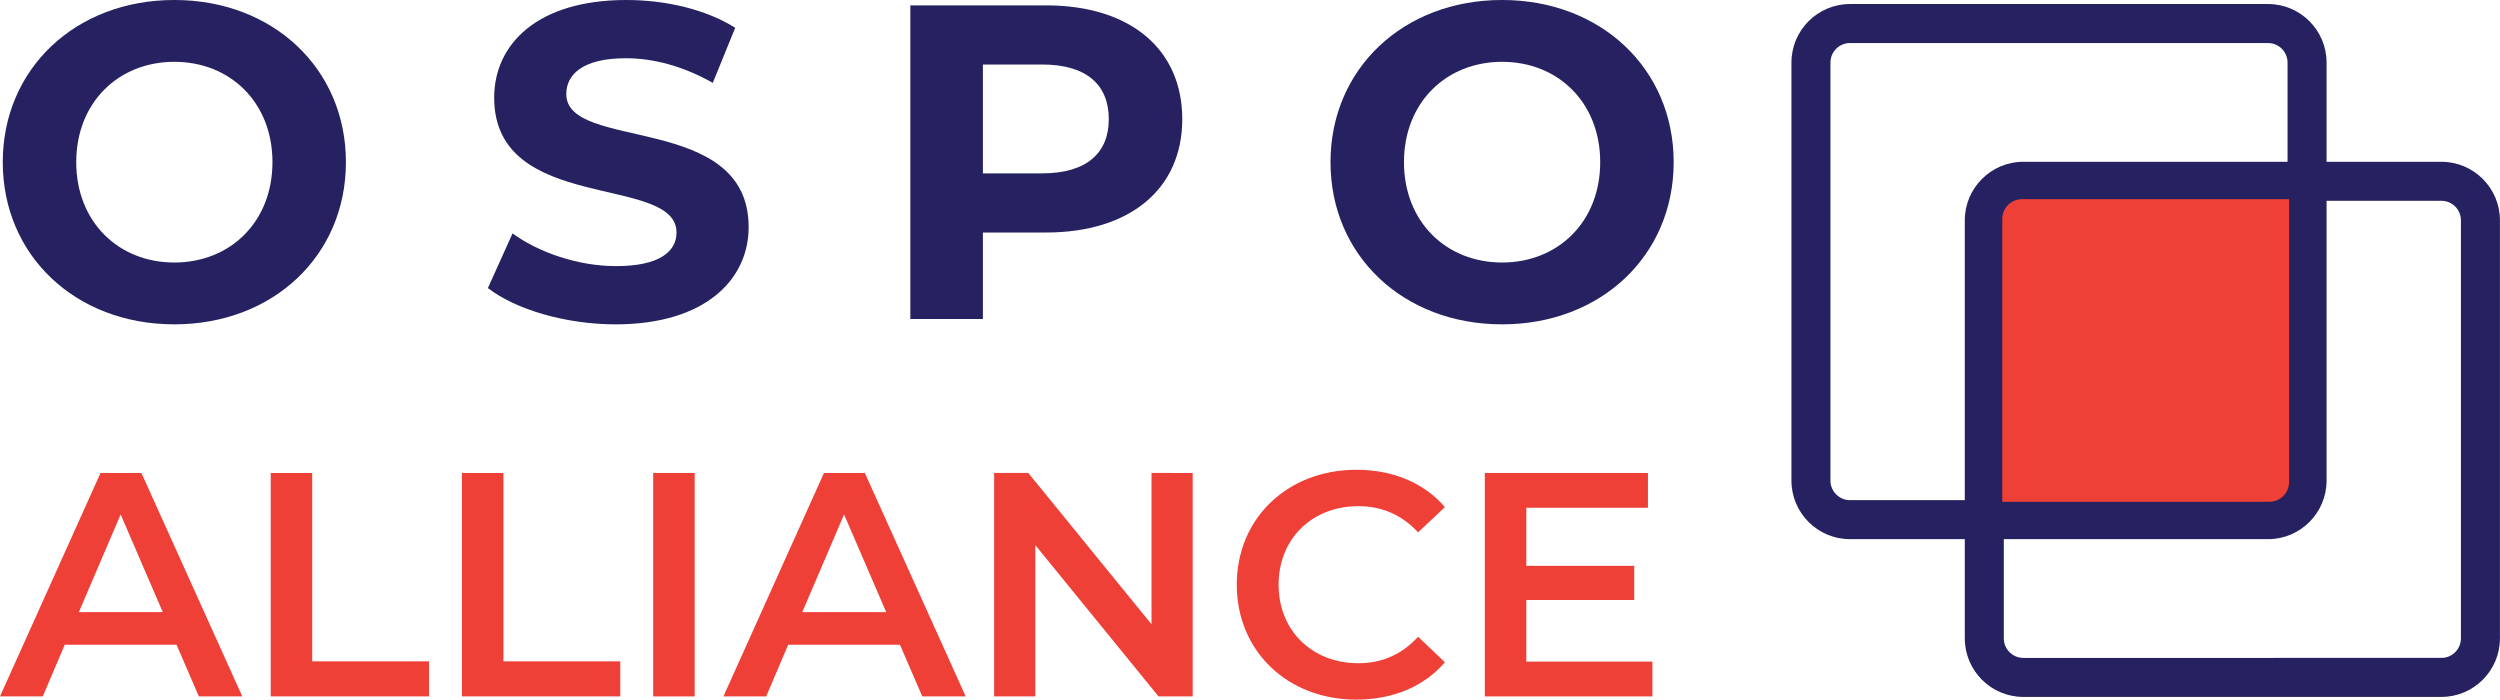
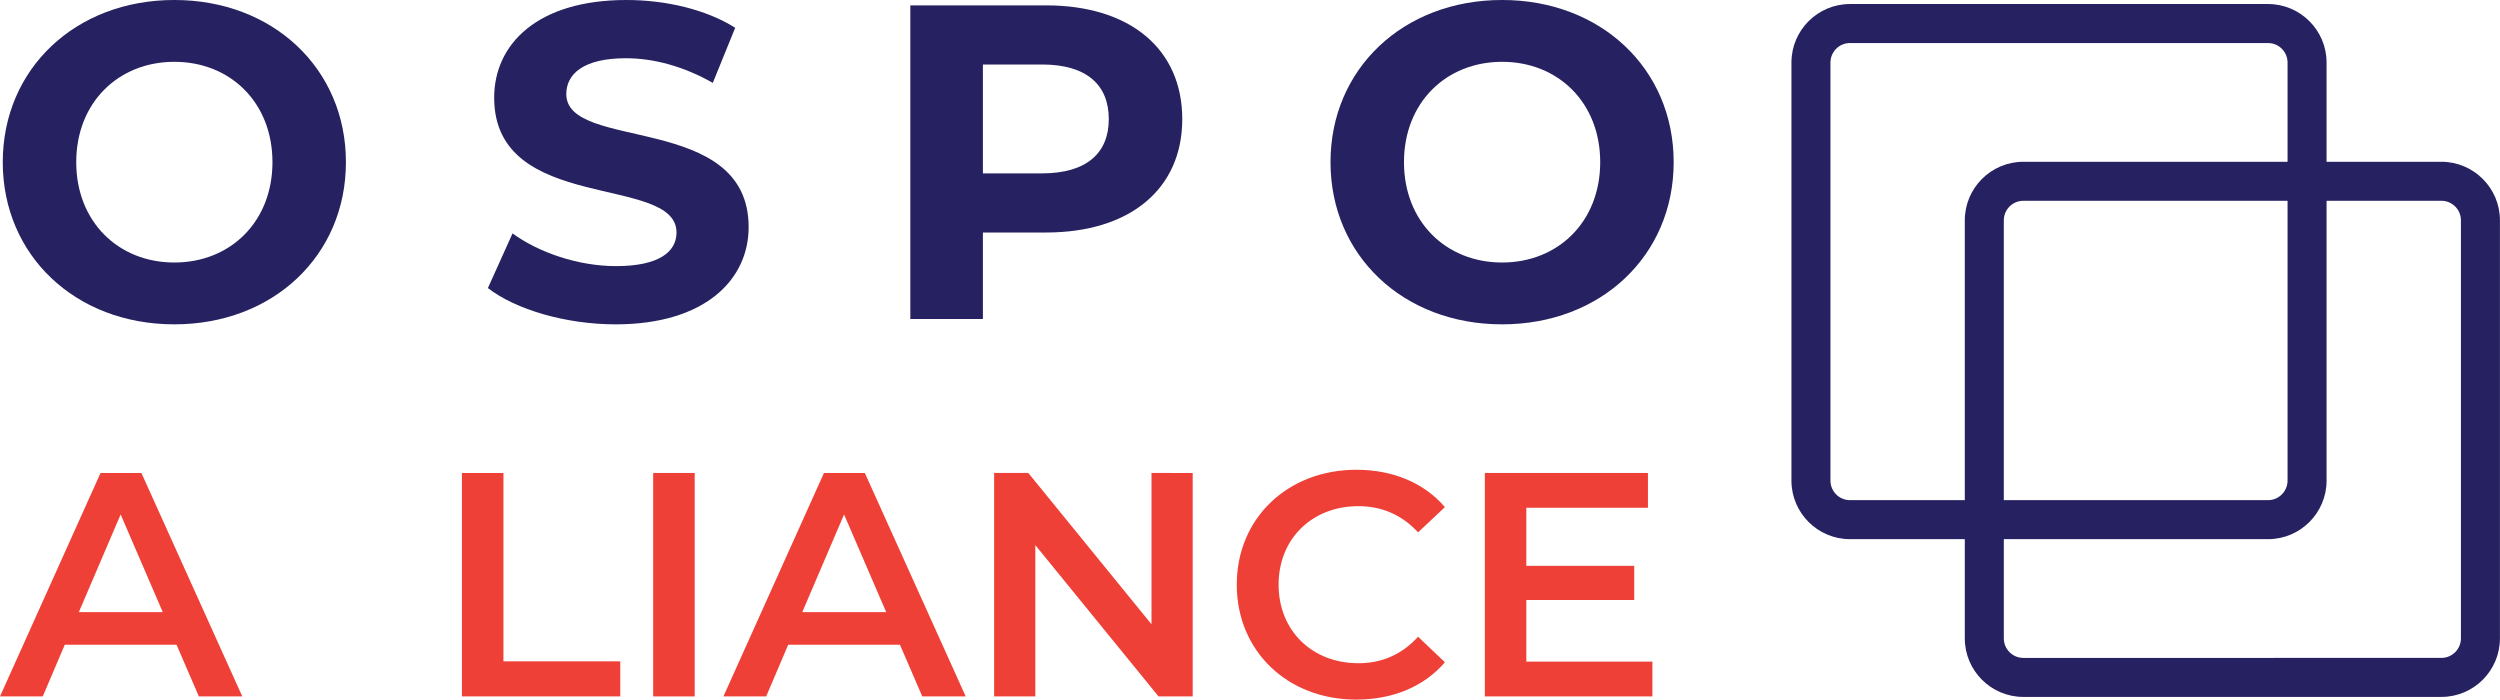
<svg xmlns="http://www.w3.org/2000/svg" xmlns:ns1="http://sodipodi.sourceforge.net/DTD/sodipodi-0.dtd" xmlns:ns2="http://www.inkscape.org/namespaces/inkscape" version="1.1" id="Calque_1" x="0px" y="0px" width="1074.302" height="300.645" viewBox="0 0 1074.302 300.645" enable-background="new 0 0 1088 512" xml:space="preserve" ns1:docname="../ospo_alliance_logo_wide_banner-2.html" ns2:version="1.2.2 (b0a84865, 2022-12-01)">
  <defs id="defs39" />
  <ns1:namedview id="namedview37" pagecolor="#ffffff" bordercolor="#000000" borderopacity="0.25" ns2:showpageshadow="2" ns2:pageopacity="0.0" ns2:pagecheckerboard="0" ns2:deskcolor="#d1d1d1" showgrid="false" ns2:zoom="1.2527574" ns2:cx="533.62289" ns2:cy="152.8628" ns2:window-width="1519" ns2:window-height="937" ns2:window-x="184" ns2:window-y="44" ns2:window-maximized="0" ns2:current-layer="Calque_1" />
  <g id="g34" transform="matrix(1.342,0,0,1.342,-194.4,-191.435)">
    <path fill="#262261" d="m 926.621,194.451 h -36.772 v -31.773 c 0,-10.334 -8.406,-18.741 -18.741,-18.741 H 737.233 c -10.334,0 -18.741,8.407 -18.741,18.741 v 133.875 c 0,10.334 8.406,18.741 18.741,18.741 h 36.771 v 31.774 c 0,10.334 8.406,18.741 18.741,18.741 H 926.62 c 10.334,0 18.741,-8.406 18.741,-18.741 V 213.192 c 10e-4,-10.334 -8.406,-18.741 -18.74,-18.741 z M 737.233,302.8 c -3.445,0 -6.247,-2.802 -6.247,-6.247 V 162.678 c 0,-3.445 2.802,-6.247 6.247,-6.247 h 133.875 c 3.444,0 6.247,2.802 6.247,6.247 v 31.773 h -84.61 c -10.334,0 -18.741,8.406 -18.741,18.741 V 302.8 Z m 140.122,-95.855 v 89.608 c 0,3.445 -2.803,6.247 -6.247,6.247 h -84.61 v -89.608 c 0,-3.445 2.803,-6.247 6.247,-6.247 z m 55.513,140.123 c 0,3.444 -2.803,6.247 -6.247,6.247 H 792.746 c -3.444,0 -6.247,-2.803 -6.247,-6.247 v -31.774 h 84.61 c 10.334,0 18.741,-8.406 18.741,-18.741 v -89.608 h 36.772 c 3.444,0 6.247,2.802 6.247,6.247 v 133.876 z" id="path2" />
-     <path fill="#ee4036" d="m 871.534,303.321 c 3.482,0 6.315,-2.833 6.315,-6.315 v -90.582 h -85.53 c -3.482,0 -6.315,2.833 -6.315,6.315 v 90.582 z" id="path4" />
    <g id="g14">
      <path fill="#262261" d="m 145.741,194.576 c 0,-29.838 23.24,-51.93 54.944,-51.93 31.561,0 54.944,21.949 54.944,51.93 0,29.983 -23.384,51.932 -54.944,51.932 -31.703,10e-4 -54.944,-22.092 -54.944,-51.932 z m 86.361,0 c 0,-19.078 -13.484,-32.134 -31.416,-32.134 -17.932,0 -31.418,13.056 -31.418,32.134 0,19.08 13.486,32.134 31.418,32.134 17.932,0 31.416,-13.054 31.416,-32.134 z" id="path6" />
      <path fill="#262261" d="m 301.088,234.888 7.89,-17.502 c 8.463,6.169 21.088,10.474 33.138,10.474 13.772,0 19.366,-4.591 19.366,-10.76 0,-18.794 -58.387,-5.883 -58.387,-43.18 0,-17.072 13.772,-31.273 42.319,-31.273 12.625,0 25.536,3.012 34.86,8.893 l -7.172,17.647 c -9.326,-5.308 -18.937,-7.891 -27.831,-7.891 -13.772,0 -19.08,5.165 -19.08,11.478 0,18.506 58.388,5.738 58.388,42.606 0,16.784 -13.916,31.13 -42.607,31.13 -15.923,-0.001 -31.99,-4.735 -40.884,-11.622 z" id="path8" />
      <path fill="#262261" d="m 523.431,180.804 c 0,22.381 -16.785,36.296 -43.611,36.296 h -20.227 v 27.687 h -23.24 V 144.368 h 43.468 c 26.825,0 43.61,13.915 43.61,36.436 z m -23.528,0 c 0,-11.046 -7.172,-17.502 -21.374,-17.502 h -18.936 v 34.86 h 18.936 c 14.202,0.001 21.374,-6.455 21.374,-17.358 z" id="path10" />
      <path fill="#262261" d="m 570.898,194.576 c 0,-29.838 23.24,-51.93 54.944,-51.93 31.561,0 54.944,21.949 54.944,51.93 0,29.983 -23.383,51.932 -54.944,51.932 -31.703,10e-4 -54.944,-22.092 -54.944,-51.932 z m 86.361,0 c 0,-19.078 -13.484,-32.134 -31.416,-32.134 -17.932,0 -31.418,13.056 -31.418,32.134 0,19.08 13.486,32.134 31.418,32.134 17.932,0 31.416,-13.054 31.416,-32.134 z" id="path12" />
    </g>
    <g id="g32">
      <path fill="#ee4036" d="m 201.38,349.089 h -35.776 l -7.052,16.559 h -13.697 l 32.197,-71.55 h 13.084 l 32.301,71.55 h -13.901 z m -4.396,-10.425 -13.493,-31.278 -13.389,31.278 z" id="path16" />
-       <path fill="#ee4036" d="m 231.542,294.098 h 13.288 v 60.307 h 37.411 v 11.243 h -50.699 z" id="path18" />
      <path fill="#ee4036" d="m 292.777,294.098 h 13.288 v 60.307 h 37.411 v 11.243 h -50.699 z" id="path20" />
      <path fill="#ee4036" d="m 354.011,294.098 h 13.288 v 71.55 h -13.288 z" id="path22" />
      <path fill="#ee4036" d="m 433.027,349.089 h -35.776 l -7.052,16.559 h -13.697 l 32.197,-71.55 h 13.084 l 32.301,71.55 h -13.901 z m -4.396,-10.425 -13.493,-31.278 -13.389,31.278 z" id="path24" />
      <path fill="#ee4036" d="m 526.768,294.098 v 71.55 H 515.83 l -39.456,-48.449 v 48.449 h -13.186 v -71.55 h 10.938 l 39.456,48.449 v -48.449 z" id="path26" />
      <path fill="#ee4036" d="m 540.883,329.873 c 0,-21.364 16.355,-36.799 38.332,-36.799 11.652,0 21.669,4.191 28.313,11.961 l -8.586,8.074 c -5.214,-5.622 -11.653,-8.382 -19.115,-8.382 -14.821,0 -25.554,10.427 -25.554,25.146 0,14.719 10.733,25.146 25.554,25.146 7.462,0 13.901,-2.76 19.115,-8.486 l 8.586,8.177 c -6.644,7.768 -16.662,11.959 -28.416,11.959 -21.874,0 -38.229,-15.434 -38.229,-36.796 z" id="path28" />
      <path fill="#ee4036" d="m 673.978,354.506 v 11.142 h -53.664 v -71.55 h 52.232 v 11.14 h -38.944 v 18.604 h 34.549 v 10.938 h -34.549 v 19.727 h 40.376 z" id="path30" />
    </g>
  </g>
</svg>